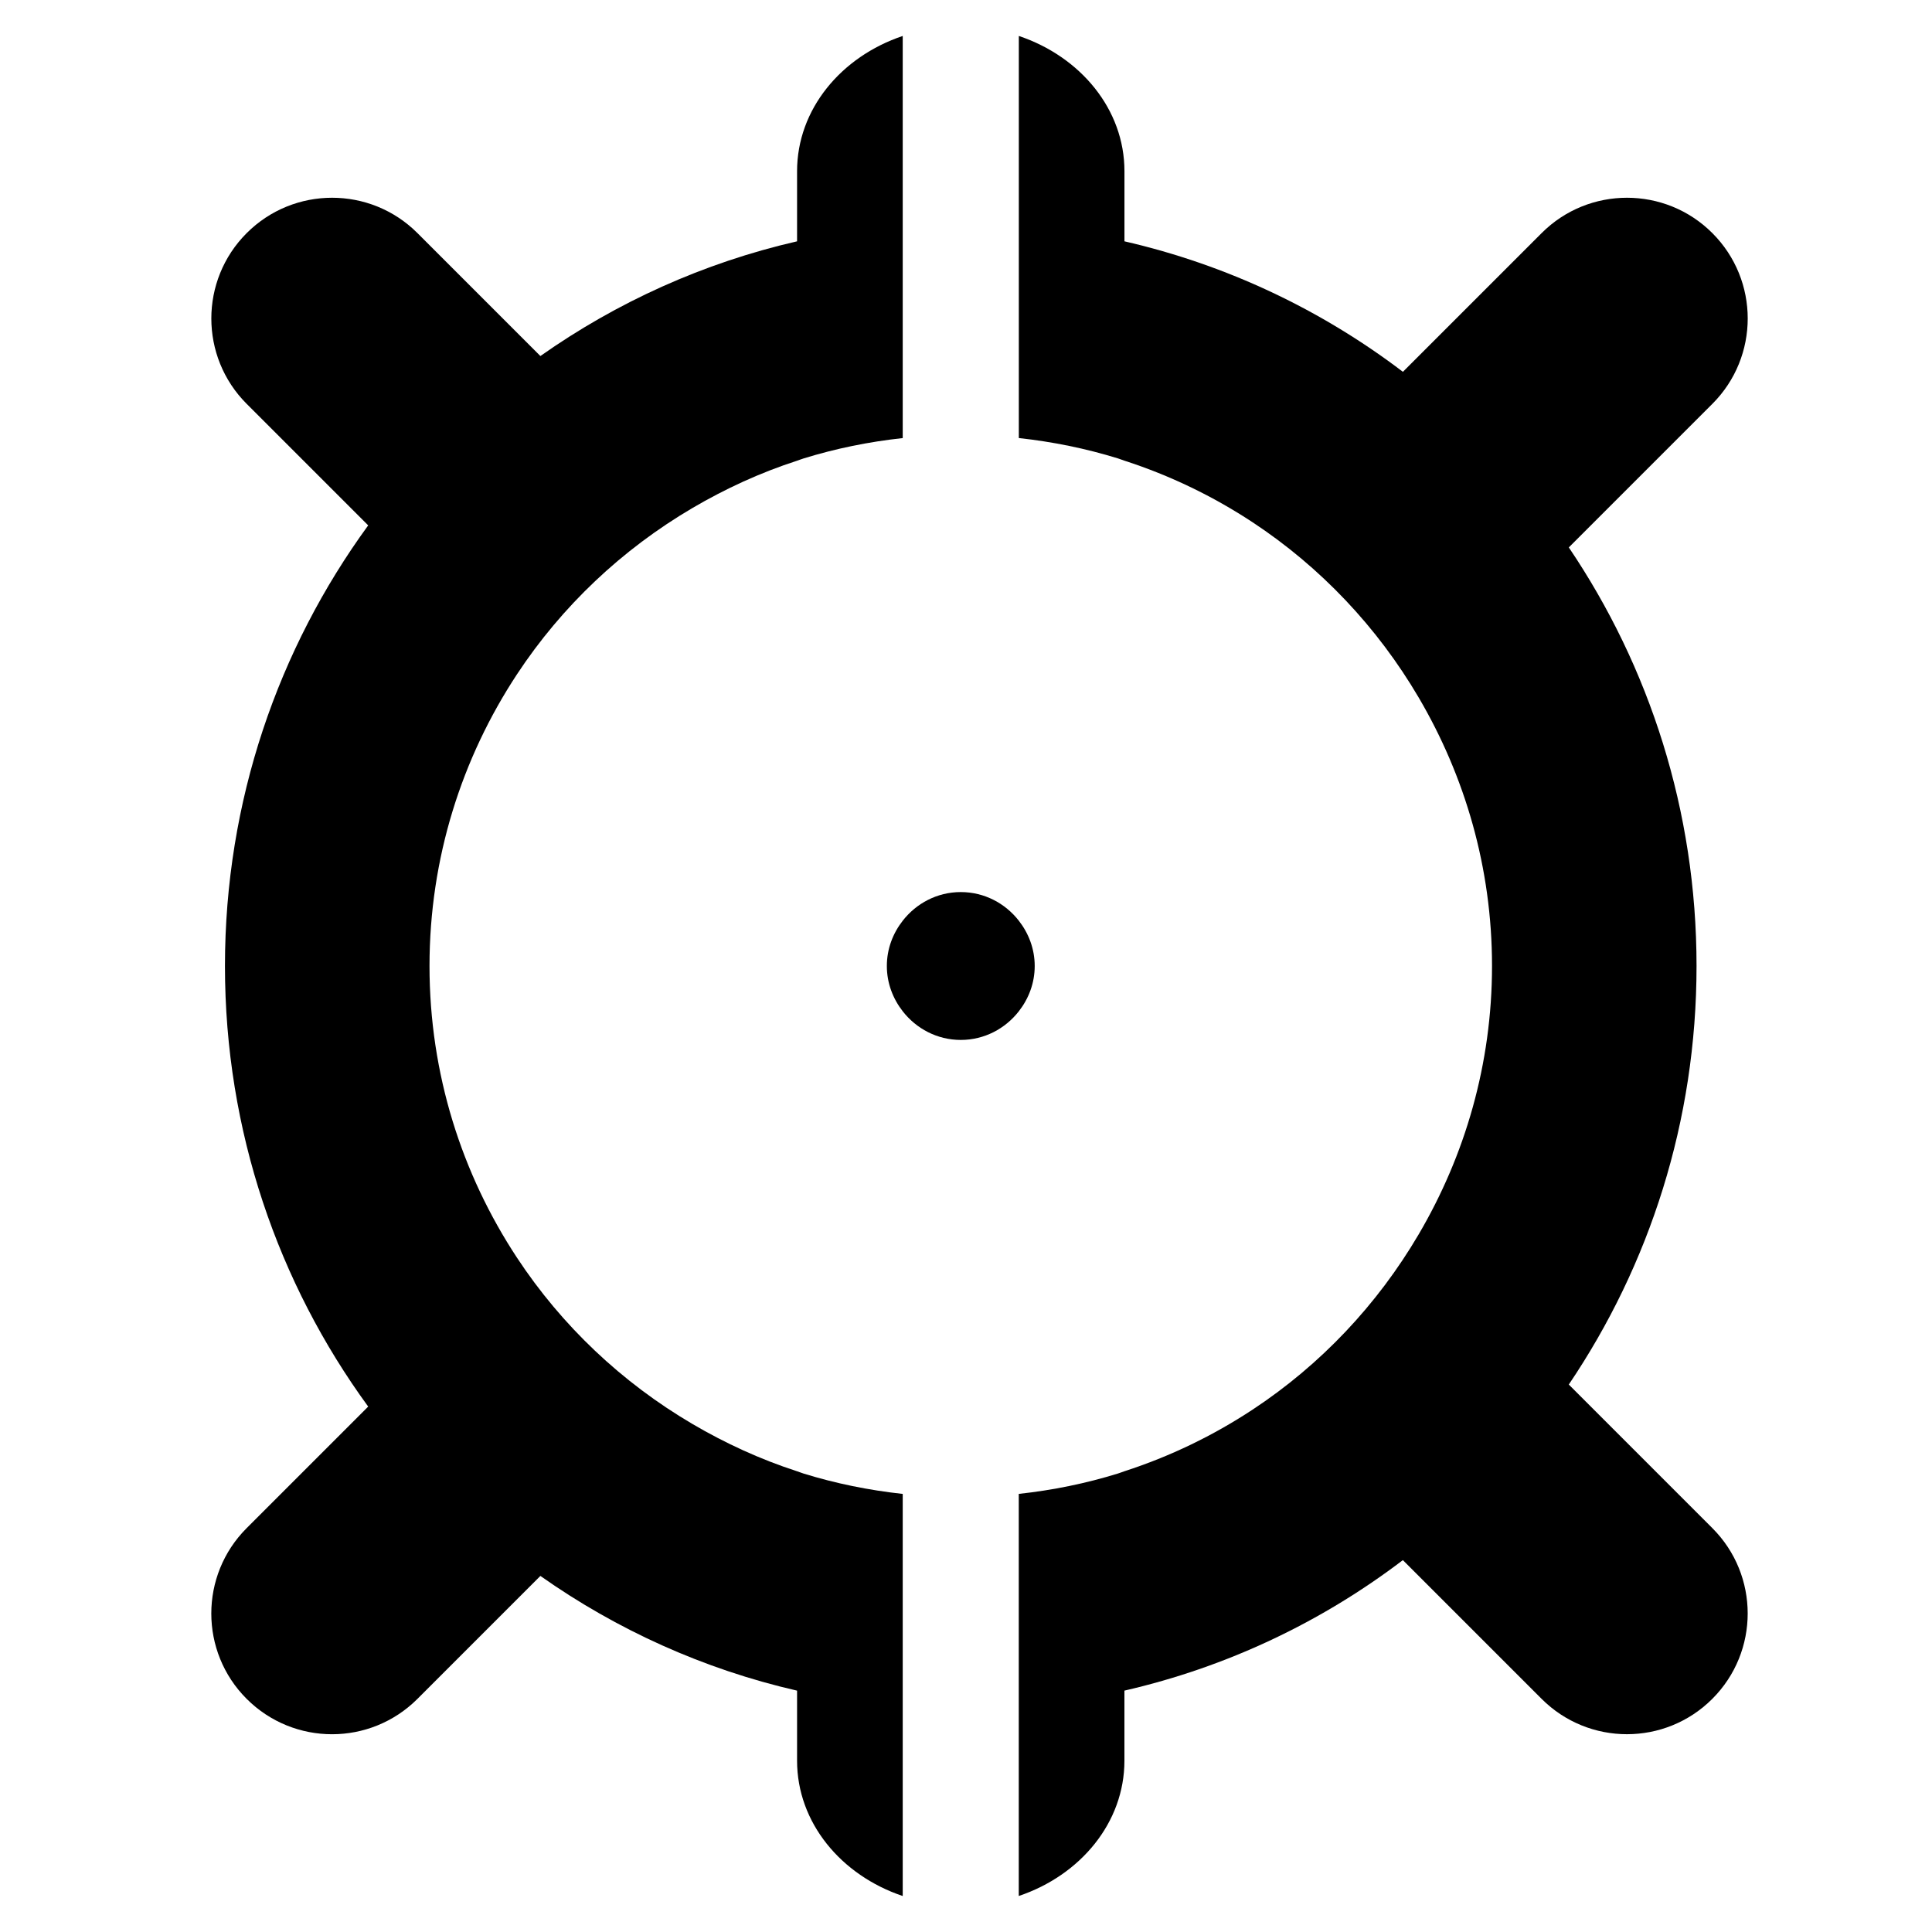
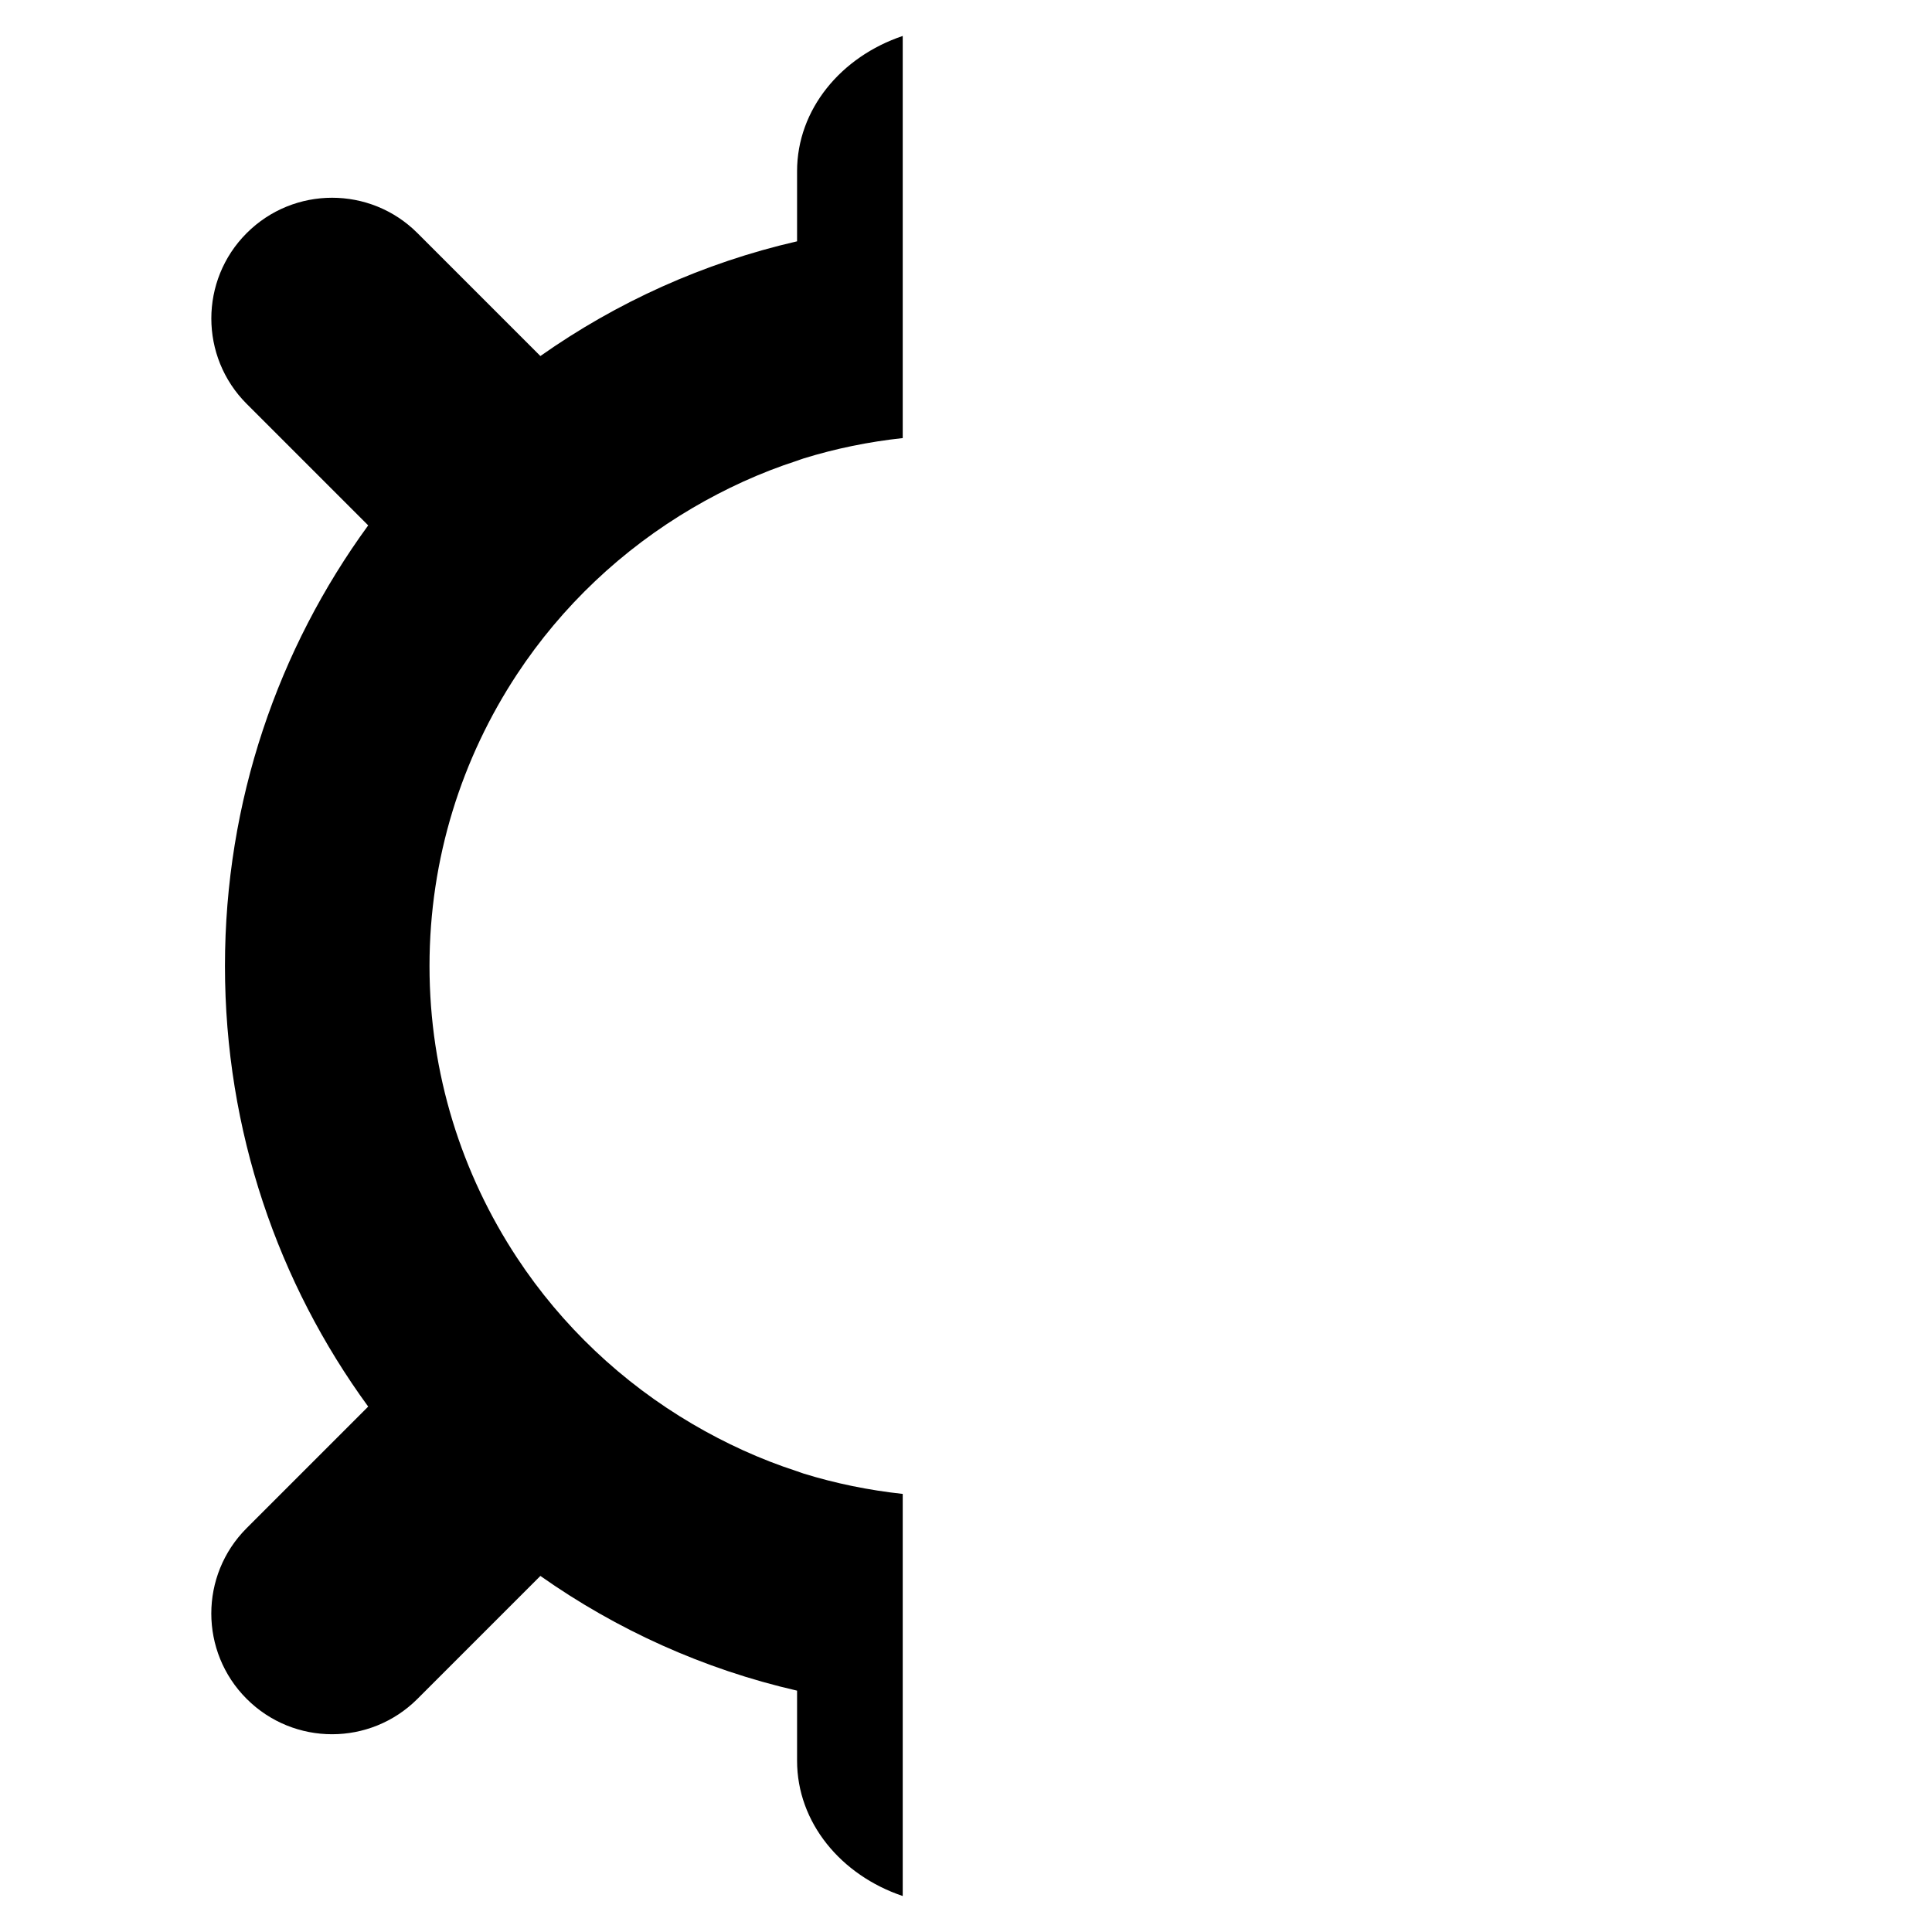
<svg xmlns="http://www.w3.org/2000/svg" version="1.1" id="Capa_1" x="0px" y="0px" width="64px" height="64px" viewBox="0 0 64 64" style="enable-background:new 0 0 64 64;" xml:space="preserve">
  <g>
    <path d="M8.171,56.277c0.781,0.781,1.805,1.172,2.829,1.172s2.047-0.391,2.829-1.172l4.072-4.072   c2.527,1.781,5.402,3.088,8.503,3.8v2.321c0,2.05,1.456,3.795,3.5,4.482v-6.267v-7.031v-0.022   c-1.129-0.123-2.228-0.348-3.283-0.674c-0.074-0.023-0.144-0.053-0.217-0.076c-1.222-0.396-2.379-0.929-3.468-1.568   c-2.332-1.37-4.324-3.251-5.809-5.505c-1.828-2.775-2.899-6.093-2.899-9.665s1.071-6.89,2.899-9.665   c1.485-2.253,3.477-4.135,5.809-5.505c1.089-0.639,2.246-1.173,3.468-1.568c0.073-0.024,0.143-0.054,0.217-0.076   c1.055-0.326,2.154-0.552,3.283-0.674v-0.022V7.458V1.191c-2.044,0.687-3.5,2.432-3.5,4.482v2.321   c-3.101,0.712-5.977,2.02-8.503,3.8l-4.072-4.072c-1.562-1.562-4.094-1.562-5.657,0c-1.562,1.562-1.562,4.095,0,5.657l4.025,4.025   C9.216,21.49,7.452,26.536,7.452,32c0,5.464,1.764,10.511,4.745,14.595l-4.026,4.026C6.609,52.183,6.609,54.716,8.171,56.277z" />
-     <path d="M33.75,1.191v6.267v7.031v0.022c1.129,0.123,2.228,0.348,3.283,0.674c0.074,0.023,0.144,0.053,0.217,0.076   c1.514,0.49,2.938,1.18,4.241,2.038c2.253,1.485,4.135,3.476,5.505,5.808c1.534,2.612,2.429,5.643,2.429,8.891   c0,3.248-0.895,6.28-2.43,8.892c-1.37,2.332-3.251,4.324-5.505,5.808c-1.304,0.859-2.727,1.548-4.242,2.039   c-0.073,0.024-0.143,0.054-0.217,0.076c-1.055,0.326-2.154,0.552-3.283,0.674v0.022v7.031v6.267c2.044-0.687,3.5-2.432,3.5-4.482   v-2.321c3.399-0.781,6.53-2.273,9.224-4.323l4.595,4.595c0.78,0.781,1.805,1.172,2.828,1.172s2.048-0.391,2.828-1.172   c1.562-1.562,1.562-4.095,0-5.656l-4.755-4.755c2.669-3.95,4.232-8.723,4.232-13.866c0-5.143-1.563-9.916-4.231-13.865l4.755-4.755   c1.562-1.562,1.562-4.095,0-5.657c-1.561-1.562-4.096-1.562-5.656,0l-4.595,4.595c-2.695-2.05-5.825-3.542-9.224-4.323V5.673   C37.25,3.623,35.794,1.878,33.75,1.191z" />
-     <path d="M31.827,29.551c-0.784,0-1.475,0.375-1.923,0.949c-0.325,0.416-0.526,0.932-0.526,1.5s0.202,1.085,0.526,1.5   c0.448,0.574,1.139,0.949,1.923,0.949s1.475-0.375,1.923-0.949c0.325-0.416,0.526-0.932,0.526-1.5s-0.202-1.085-0.526-1.5   C33.302,29.926,32.611,29.551,31.827,29.551z" />
  </g>
</svg>